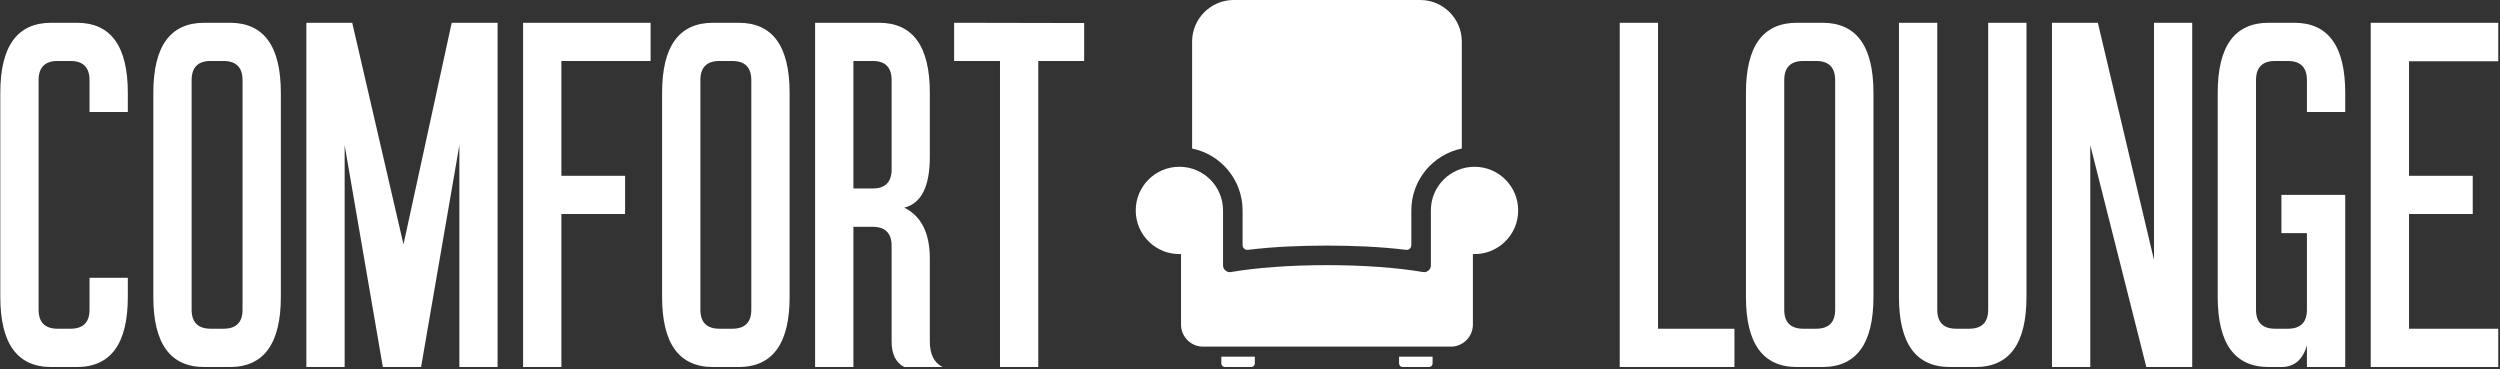
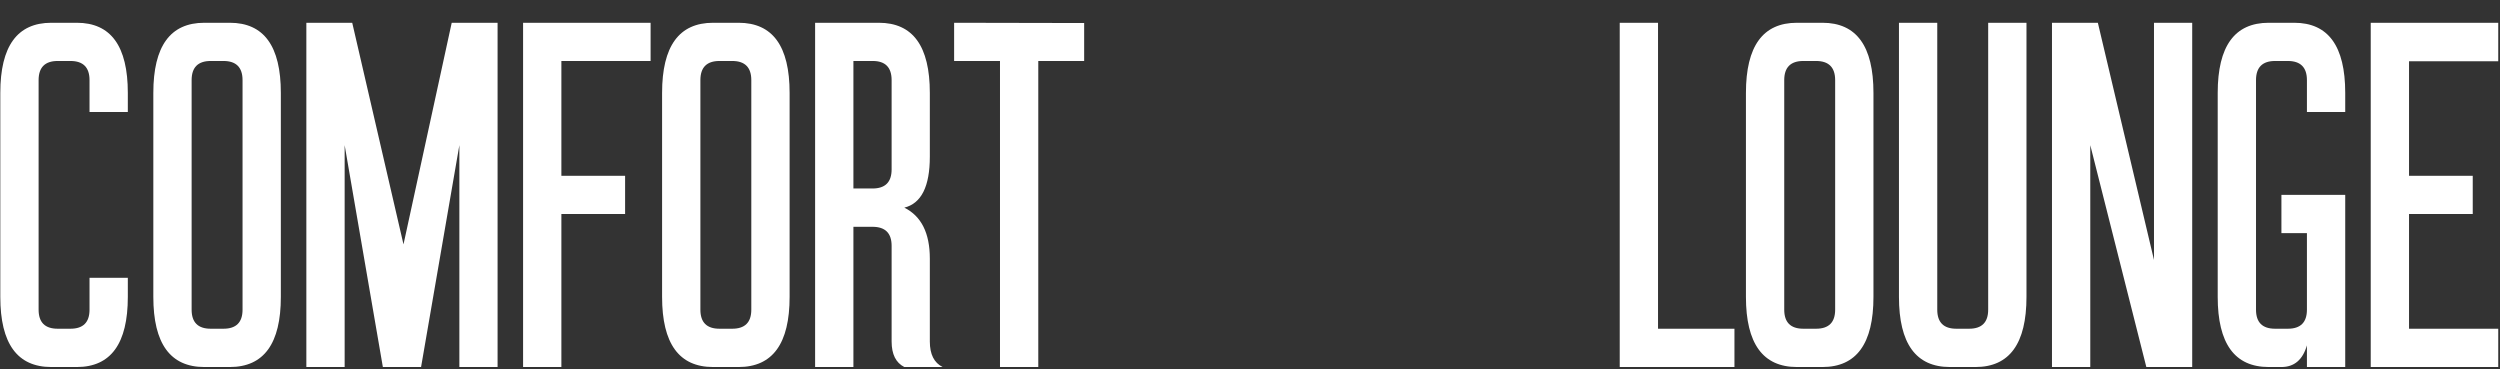
<svg xmlns="http://www.w3.org/2000/svg" width="887" height="131" viewBox="0 0 887 131" fill="none">
  <rect x="0" y="0" width="887" height="131" fill="#333333" stroke="none" />
-   <path fill-rule="evenodd" clip-rule="evenodd" d="M433.939 81.8V94.148C433.939 94.882 434.232 95.514 434.794 95.987C435.355 96.46 436.027 96.642 436.75 96.519C445.583 95.003 457.584 94.07 470.805 94.07C484.026 94.07 496.027 95.003 504.86 96.519C505.583 96.642 506.256 96.46 506.816 95.987C507.378 95.514 507.671 94.882 507.671 94.148V81.8V74.664C507.671 66.108 514.607 59.173 523.162 59.173C531.717 59.173 538.653 66.108 538.653 74.664C538.653 83.44 531.365 90.472 522.582 90.143V115.178C522.582 119.472 519.068 122.986 514.774 122.986H470.805H426.836C422.541 122.986 419.028 119.472 419.028 115.178V90.143C410.244 90.472 402.957 83.44 402.957 74.664C402.957 66.108 409.893 59.173 418.448 59.173C427.003 59.173 433.939 66.108 433.939 74.664V81.8ZM496.39 126.537V128.944C496.39 129.645 496.964 130.219 497.665 130.219H507.011C507.712 130.219 508.286 129.645 508.286 128.944V126.537H496.39ZM445.22 126.537V128.944C445.22 129.645 444.646 130.219 443.945 130.219H434.599C433.898 130.219 433.324 129.645 433.324 128.944V126.537H445.22ZM503.915 0.001H470.805H437.695C429.592 0.001 422.959 6.633 422.959 14.738V52.697C433.179 54.785 440.869 63.828 440.869 74.664V86.97C440.869 87.47 441.063 87.9 441.436 88.23C441.811 88.562 442.26 88.702 442.756 88.641C452.03 87.511 461.631 87.14 470.805 87.14C479.979 87.14 489.58 87.511 498.853 88.641C499.349 88.702 499.8 88.562 500.173 88.23C500.547 87.9 500.741 87.47 500.741 86.97V74.664C500.741 63.828 508.432 54.785 518.65 52.697V14.738C518.65 6.633 512.019 0.001 503.915 0.001Z" fill="white" />
  <path d="M31.764 98.564H45.352V105.327C45.352 121.911 39.33 130.219 27.255 130.219H18.207C6.131 130.219 0.109 121.911 0.109 105.327V32.969C0.109 16.355 6.131 8.078 18.207 8.078H27.255C39.33 8.078 45.352 16.355 45.352 32.969V39.733H31.764V28.43C31.764 23.921 29.51 21.636 25.001 21.636H20.461C15.952 21.636 13.697 23.921 13.697 28.43V109.867C13.697 114.376 15.952 116.631 20.461 116.631H25.001C29.51 116.631 31.764 114.376 31.764 109.867V98.564ZM79.293 21.636H74.753C70.244 21.636 67.989 23.921 67.989 28.43V109.867C67.989 114.376 70.244 116.631 74.753 116.631H79.293C83.801 116.631 86.056 114.376 86.056 109.867V28.43C86.056 23.921 83.801 21.636 79.293 21.636ZM99.644 105.327C99.644 121.911 93.622 130.219 81.546 130.219H72.498C60.423 130.219 54.401 121.911 54.401 105.327V32.969C54.401 16.355 60.423 8.078 72.498 8.078H81.546C93.622 8.078 99.644 16.355 99.644 32.969V105.327ZM108.693 130.219V8.078H124.968L143.157 86.705L160.267 8.078H176.542V130.219H162.984V51.499L149.396 130.219H135.838L122.281 51.499V130.219H108.693ZM185.59 130.219V8.078H230.833V21.636H199.179V62.37H221.785V75.927H199.179V130.219H185.59ZM259.801 21.636H255.261C250.753 21.636 248.498 23.921 248.498 28.43V109.867C248.498 114.376 250.753 116.631 255.261 116.631H259.801C264.31 116.631 266.564 114.376 266.564 109.867V28.43C266.564 23.921 264.31 21.636 259.801 21.636ZM280.153 105.327C280.153 121.911 274.131 130.219 262.055 130.219H253.007C240.932 130.219 234.91 121.911 234.91 105.327V32.969C234.91 16.355 240.932 8.078 253.007 8.078H262.055C274.131 8.078 280.153 16.355 280.153 32.969V105.327ZM309.553 66.879C314.093 66.879 316.347 64.624 316.347 60.084V28.43C316.347 23.921 314.124 21.636 309.646 21.636H302.79V66.879H309.553ZM320.856 73.672C326.909 76.699 329.905 82.721 329.905 91.77V121.17C329.905 125.71 331.418 128.706 334.444 130.219H320.856C317.86 128.706 316.347 125.71 316.347 121.17V87.231C316.347 82.721 314.093 80.467 309.553 80.467H302.79V130.219H289.201V8.078H311.808C323.882 8.078 329.905 16.355 329.905 32.969V55.576C329.905 66.137 326.909 72.16 320.856 73.672ZM338.521 21.636V8.078L384.659 8.171V21.636H368.384V130.219H354.796V21.636H338.521ZM574.679 130.219V8.078H588.267V116.631H615.383V130.219H574.679ZM644.35 21.636H639.811C635.302 21.636 633.047 23.921 633.047 28.43V109.867C633.047 114.376 635.302 116.631 639.811 116.631H644.35C648.859 116.631 651.114 114.376 651.114 109.867V28.43C651.114 23.921 648.859 21.636 644.35 21.636ZM664.702 105.327C664.702 121.911 658.68 130.219 646.605 130.219H637.556C625.481 130.219 619.459 121.911 619.459 105.327V32.969C619.459 16.355 625.481 8.078 637.556 8.078H646.605C658.68 8.078 664.702 16.355 664.702 32.969V105.327ZM705.406 8.078H718.994V105.327C718.994 121.911 712.972 130.219 700.896 130.219H691.848C679.773 130.219 673.751 121.911 673.751 105.327V8.078H687.339V109.867C687.339 114.376 689.593 116.631 694.102 116.631H698.642C703.151 116.631 705.406 114.376 705.406 109.867V8.078ZM728.042 130.219V8.078H744.318L764.237 92.233V8.078H777.794V130.219H761.519L741.63 51.499V130.219H728.042ZM832.086 130.219H818.497V122.529C817.015 127.656 813.988 130.219 809.449 130.219H804.94C792.865 130.219 786.843 121.911 786.843 105.327V32.969C786.843 16.355 792.865 8.078 804.94 8.078H813.988C826.064 8.078 832.086 16.355 832.086 32.969V39.733H818.497V28.43C818.497 23.921 816.243 21.636 811.734 21.636H807.194C802.686 21.636 800.431 23.921 800.431 28.43V109.867C800.431 114.376 802.686 116.631 807.194 116.631H811.734C816.243 116.631 818.497 114.376 818.497 109.867V82.721H809.449V69.133H832.086V130.219ZM841.134 130.219V8.078H886.377V21.728H854.723V62.37H877.329V75.927H854.723V116.631H886.377V130.219H841.134Z" fill="white" />
</svg>